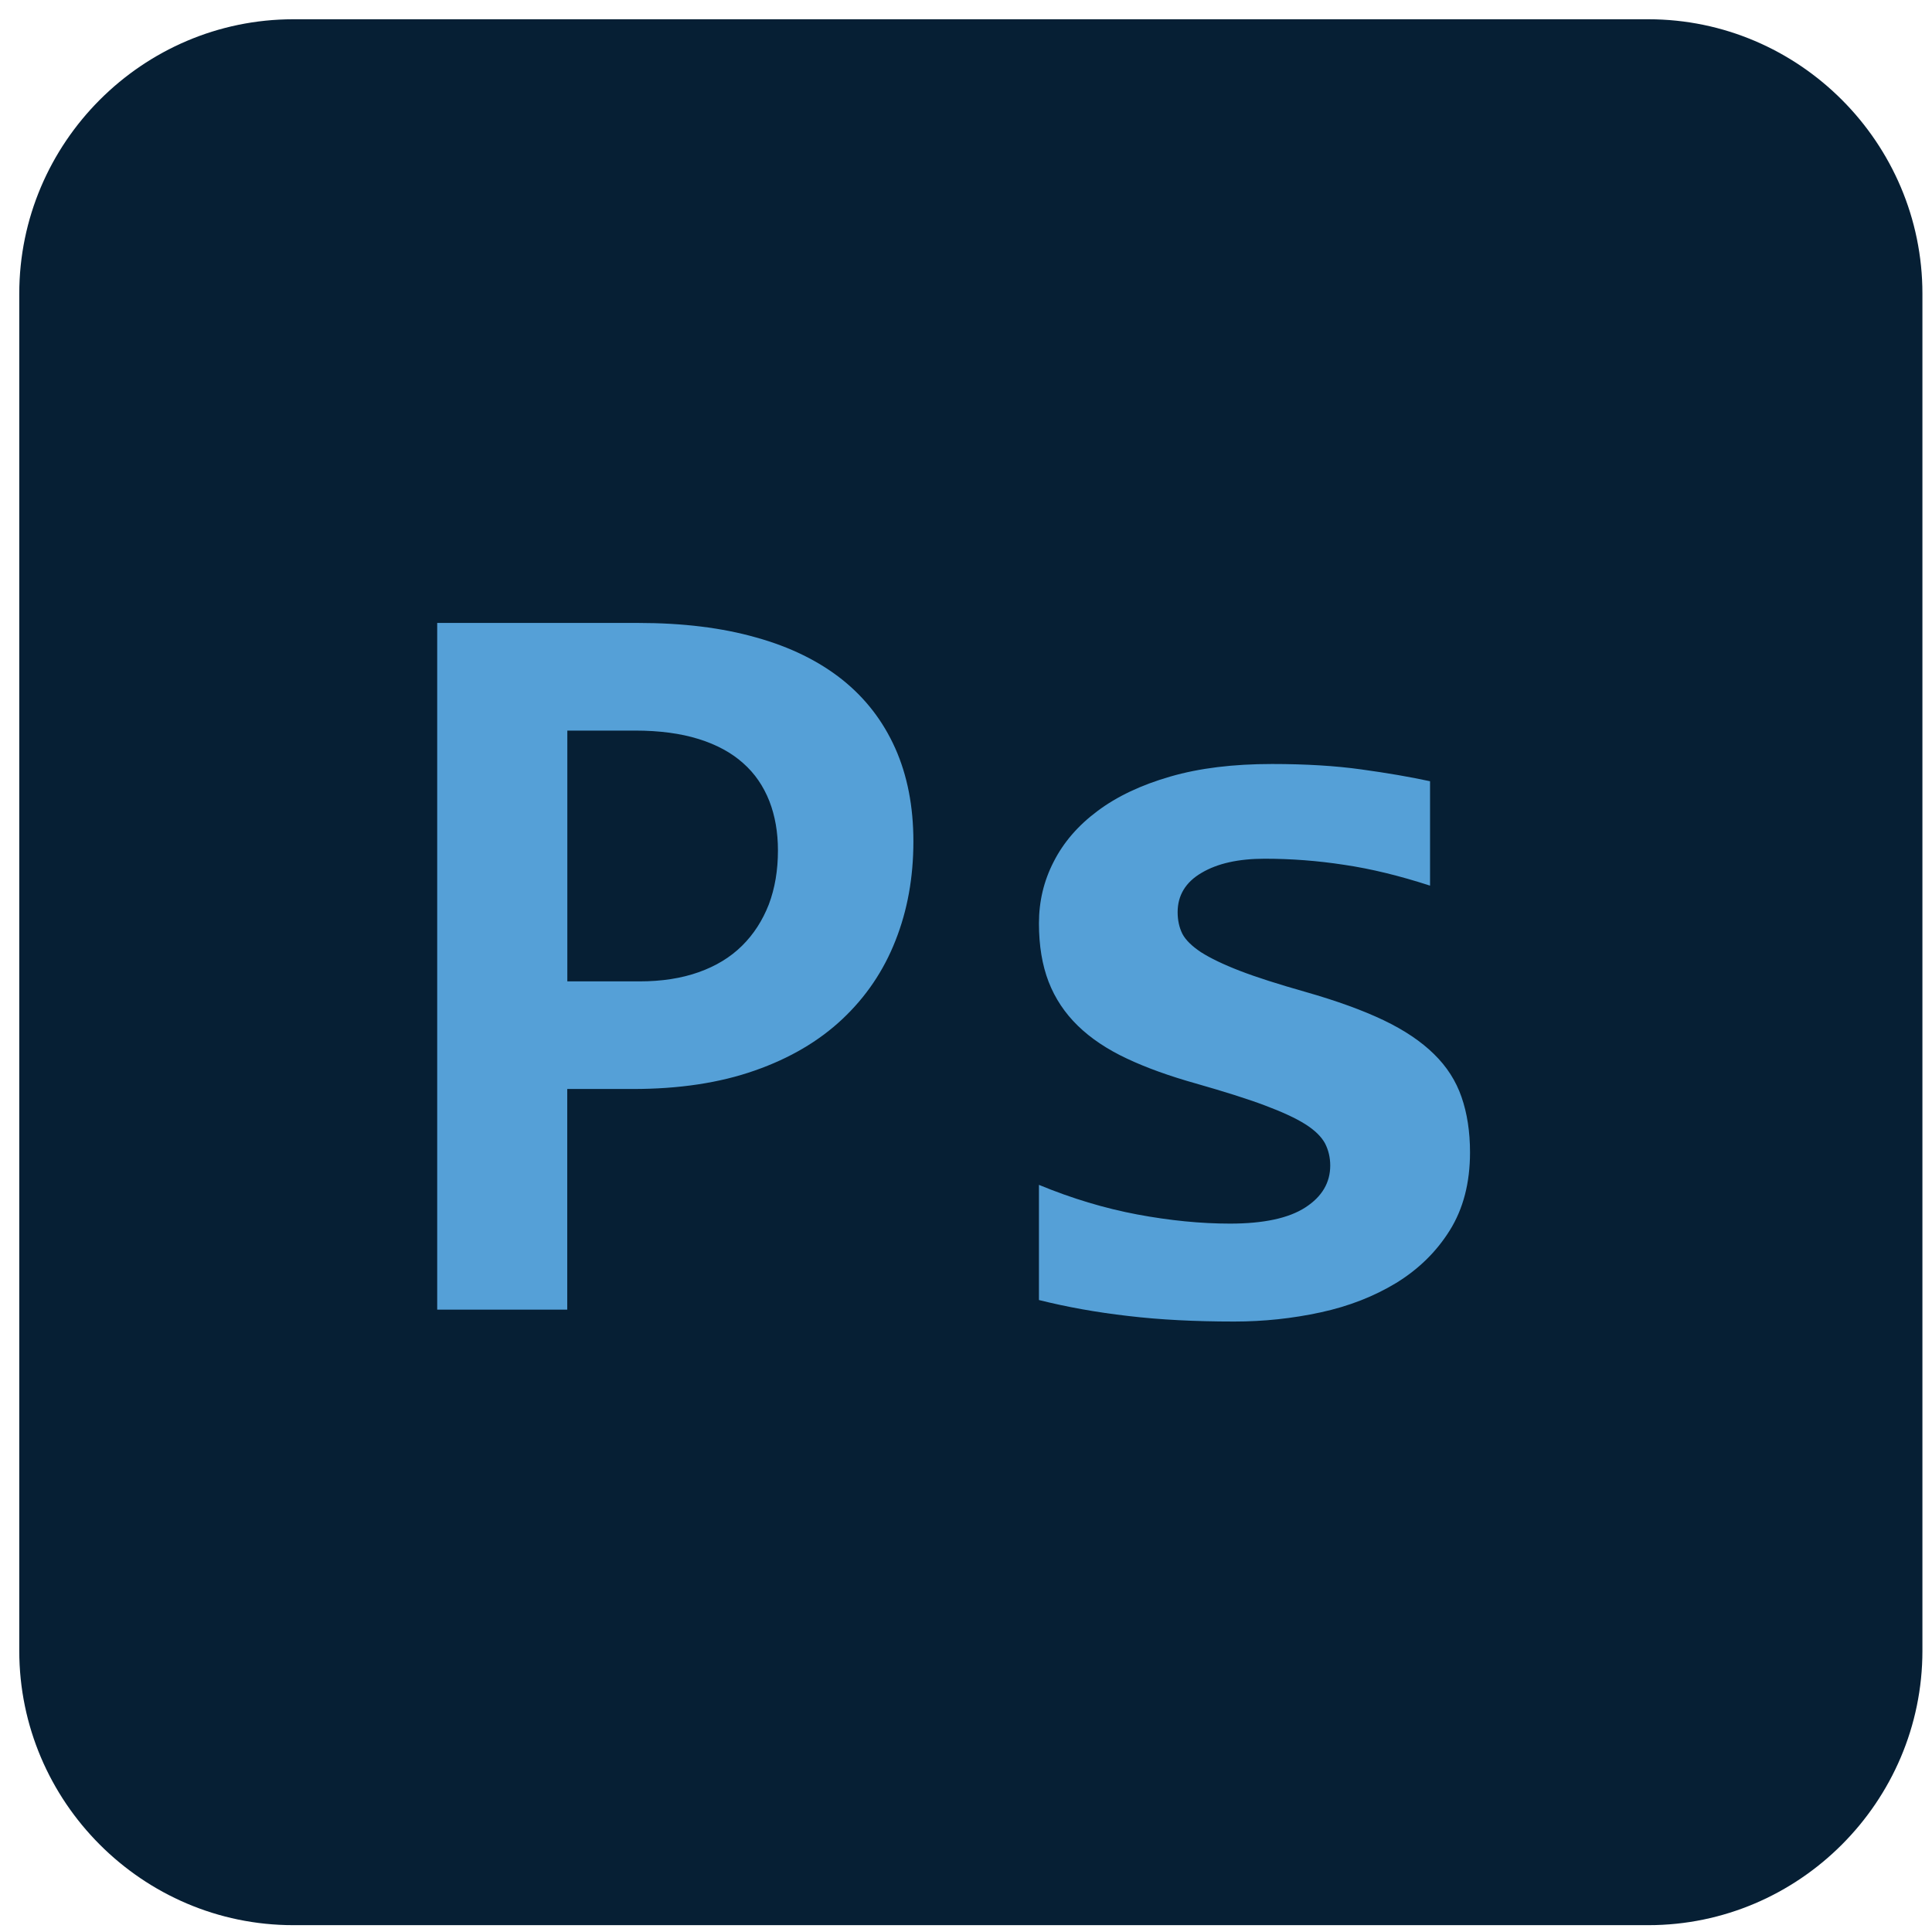
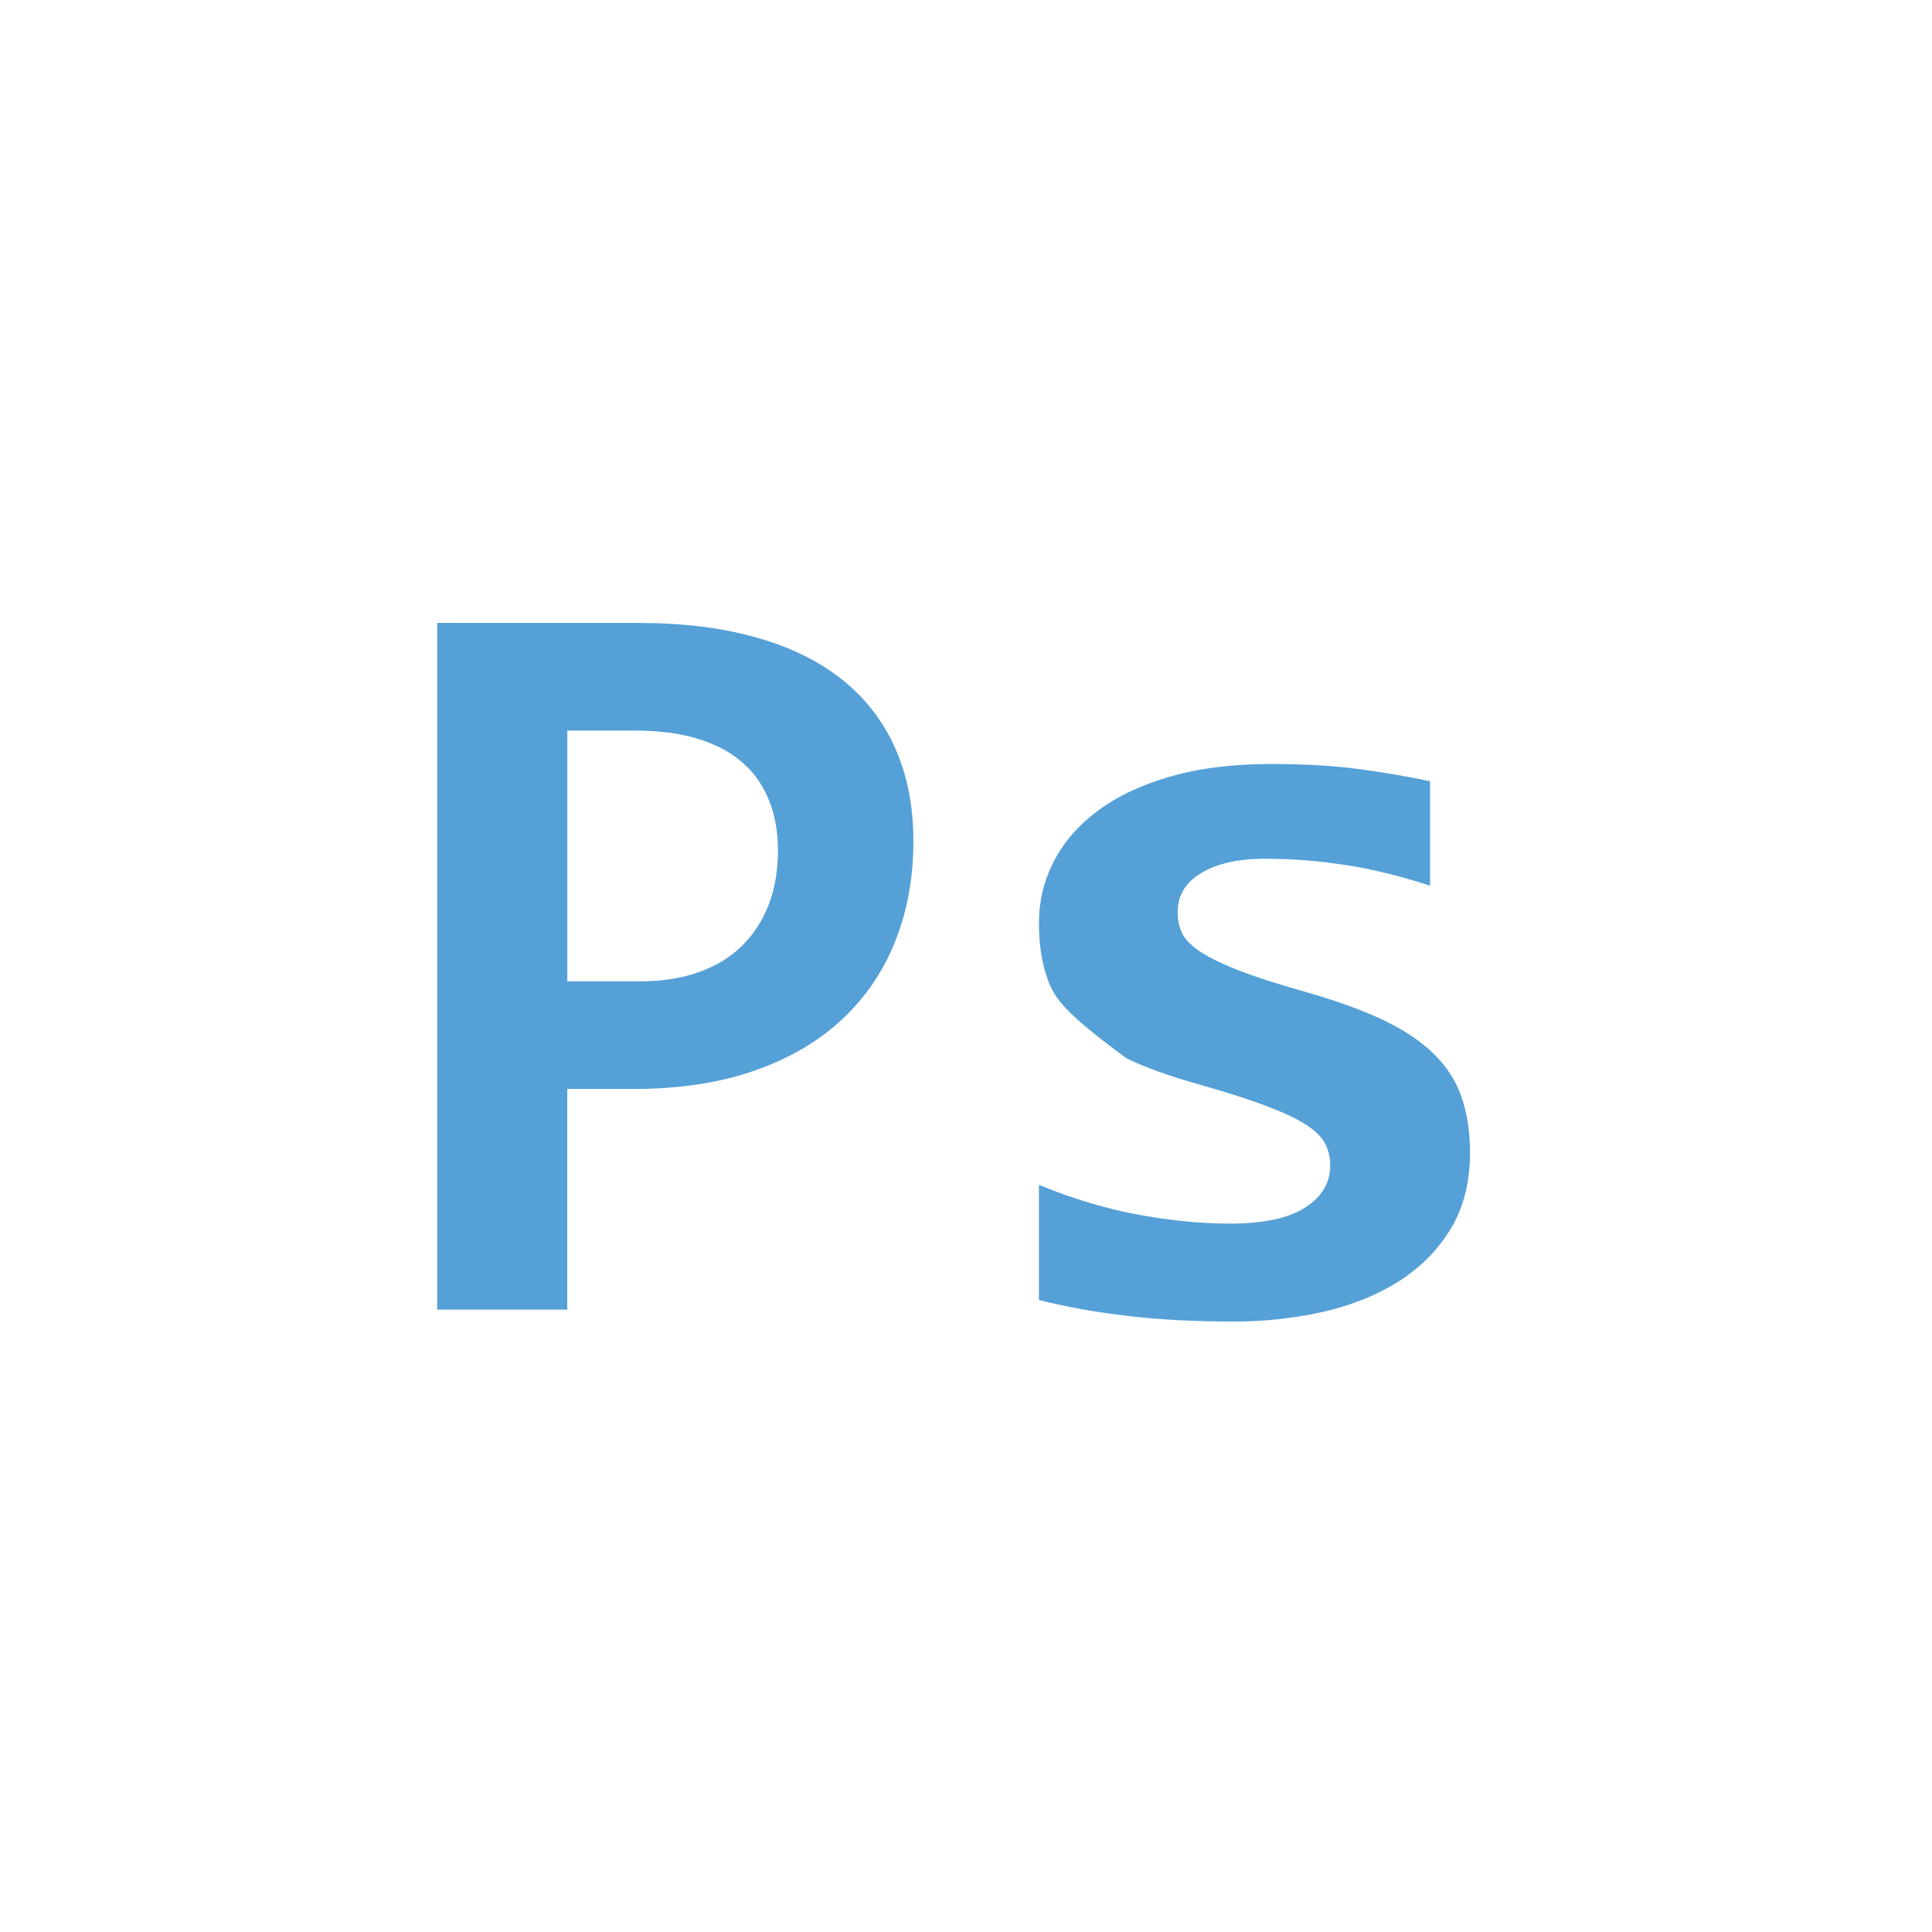
<svg xmlns="http://www.w3.org/2000/svg" width="74" height="74" viewBox="0 0 74 74" fill="none">
-   <path fill-rule="evenodd" clip-rule="evenodd" d="M11.232 0.738H63.138C68.91 0.738 73.633 5.467 73.633 11.248V63.228C73.633 69.008 68.91 73.738 63.138 73.738H11.232C5.46 73.739 0.738 69.01 0.738 63.228V11.248C0.738 5.467 5.46 0.738 11.232 0.738Z" fill="#061F34" />
-   <path fill-rule="evenodd" clip-rule="evenodd" d="M34.985 32.228C34.985 33.603 34.759 34.867 34.298 36.028C33.846 37.182 33.166 38.185 32.267 39.031C31.369 39.877 30.249 40.536 28.912 41.003C27.567 41.477 26.009 41.711 24.239 41.711H21.727V50.162H16.746V23.86H24.444C26.153 23.86 27.656 24.045 28.959 24.416C30.27 24.78 31.367 25.323 32.259 26.031C33.151 26.745 33.824 27.618 34.291 28.663C34.753 29.7 34.985 30.889 34.985 32.228ZM29.797 32.573C29.797 31.879 29.687 31.246 29.468 30.684C29.242 30.113 28.913 29.625 28.46 29.227C28.013 28.828 27.444 28.519 26.759 28.306C26.073 28.093 25.262 27.983 24.323 27.983H21.73V37.589H24.488C25.346 37.589 26.101 37.472 26.759 37.238C27.418 37.005 27.973 36.668 28.419 36.228C28.872 35.781 29.208 35.253 29.448 34.641C29.681 34.022 29.797 33.334 29.797 32.573ZM56.305 44.138C56.305 45.305 56.045 46.302 55.529 47.127C55.015 47.951 54.328 48.617 53.478 49.14C52.627 49.655 51.666 50.033 50.582 50.267C49.505 50.501 48.4 50.618 47.274 50.618C45.772 50.618 44.419 50.549 43.212 50.405C42.005 50.267 40.865 50.062 39.794 49.794V45.383C41.056 45.905 42.312 46.282 43.561 46.517C44.817 46.751 45.997 46.867 47.109 46.867C48.399 46.867 49.359 46.661 49.997 46.248C50.635 45.836 50.951 45.3 50.951 44.641C50.951 44.332 50.882 44.05 50.752 43.795C50.614 43.541 50.368 43.294 49.997 43.06C49.627 42.826 49.105 42.587 48.44 42.338C47.767 42.084 46.889 41.81 45.805 41.5C44.803 41.218 43.919 40.903 43.163 40.546C42.401 40.189 41.777 39.769 41.283 39.288C40.789 38.807 40.411 38.243 40.164 37.604C39.918 36.965 39.794 36.222 39.794 35.364C39.794 34.526 39.979 33.743 40.357 33.008C40.735 32.266 41.29 31.619 42.038 31.063C42.779 30.507 43.706 30.067 44.825 29.744C45.937 29.421 47.233 29.263 48.721 29.263C50.011 29.263 51.151 29.332 52.139 29.47C53.134 29.607 54.012 29.758 54.774 29.923V33.922C53.607 33.544 52.516 33.276 51.487 33.125C50.465 32.967 49.45 32.891 48.441 32.891C47.439 32.891 46.63 33.07 46.019 33.434C45.409 33.791 45.106 34.299 45.106 34.938C45.106 35.248 45.167 35.522 45.285 35.762C45.409 36.003 45.649 36.236 45.998 36.47C46.355 36.697 46.849 36.938 47.487 37.184C48.125 37.431 48.969 37.699 50.011 37.995C51.191 38.332 52.179 38.689 52.989 39.074C53.792 39.458 54.436 39.892 54.924 40.373C55.418 40.854 55.768 41.404 55.981 42.022C56.195 42.639 56.305 43.347 56.305 44.138Z" fill="#55A0D7" />
+   <path fill-rule="evenodd" clip-rule="evenodd" d="M34.985 32.228C34.985 33.603 34.759 34.867 34.298 36.028C33.846 37.182 33.166 38.185 32.267 39.031C31.369 39.877 30.249 40.536 28.912 41.003C27.567 41.477 26.009 41.711 24.239 41.711H21.727V50.162H16.746V23.86H24.444C26.153 23.86 27.656 24.045 28.959 24.416C30.27 24.78 31.367 25.323 32.259 26.031C33.151 26.745 33.824 27.618 34.291 28.663C34.753 29.7 34.985 30.889 34.985 32.228ZM29.797 32.573C29.797 31.879 29.687 31.246 29.468 30.684C29.242 30.113 28.913 29.625 28.46 29.227C28.013 28.828 27.444 28.519 26.759 28.306C26.073 28.093 25.262 27.983 24.323 27.983H21.73V37.589H24.488C25.346 37.589 26.101 37.472 26.759 37.238C27.418 37.005 27.973 36.668 28.419 36.228C28.872 35.781 29.208 35.253 29.448 34.641C29.681 34.022 29.797 33.334 29.797 32.573ZM56.305 44.138C56.305 45.305 56.045 46.302 55.529 47.127C55.015 47.951 54.328 48.617 53.478 49.14C52.627 49.655 51.666 50.033 50.582 50.267C49.505 50.501 48.4 50.618 47.274 50.618C45.772 50.618 44.419 50.549 43.212 50.405C42.005 50.267 40.865 50.062 39.794 49.794V45.383C41.056 45.905 42.312 46.282 43.561 46.517C44.817 46.751 45.997 46.867 47.109 46.867C48.399 46.867 49.359 46.661 49.997 46.248C50.635 45.836 50.951 45.3 50.951 44.641C50.951 44.332 50.882 44.05 50.752 43.795C50.614 43.541 50.368 43.294 49.997 43.06C49.627 42.826 49.105 42.587 48.44 42.338C47.767 42.084 46.889 41.81 45.805 41.5C44.803 41.218 43.919 40.903 43.163 40.546C40.789 38.807 40.411 38.243 40.164 37.604C39.918 36.965 39.794 36.222 39.794 35.364C39.794 34.526 39.979 33.743 40.357 33.008C40.735 32.266 41.29 31.619 42.038 31.063C42.779 30.507 43.706 30.067 44.825 29.744C45.937 29.421 47.233 29.263 48.721 29.263C50.011 29.263 51.151 29.332 52.139 29.47C53.134 29.607 54.012 29.758 54.774 29.923V33.922C53.607 33.544 52.516 33.276 51.487 33.125C50.465 32.967 49.45 32.891 48.441 32.891C47.439 32.891 46.63 33.07 46.019 33.434C45.409 33.791 45.106 34.299 45.106 34.938C45.106 35.248 45.167 35.522 45.285 35.762C45.409 36.003 45.649 36.236 45.998 36.47C46.355 36.697 46.849 36.938 47.487 37.184C48.125 37.431 48.969 37.699 50.011 37.995C51.191 38.332 52.179 38.689 52.989 39.074C53.792 39.458 54.436 39.892 54.924 40.373C55.418 40.854 55.768 41.404 55.981 42.022C56.195 42.639 56.305 43.347 56.305 44.138Z" fill="#55A0D7" />
</svg>